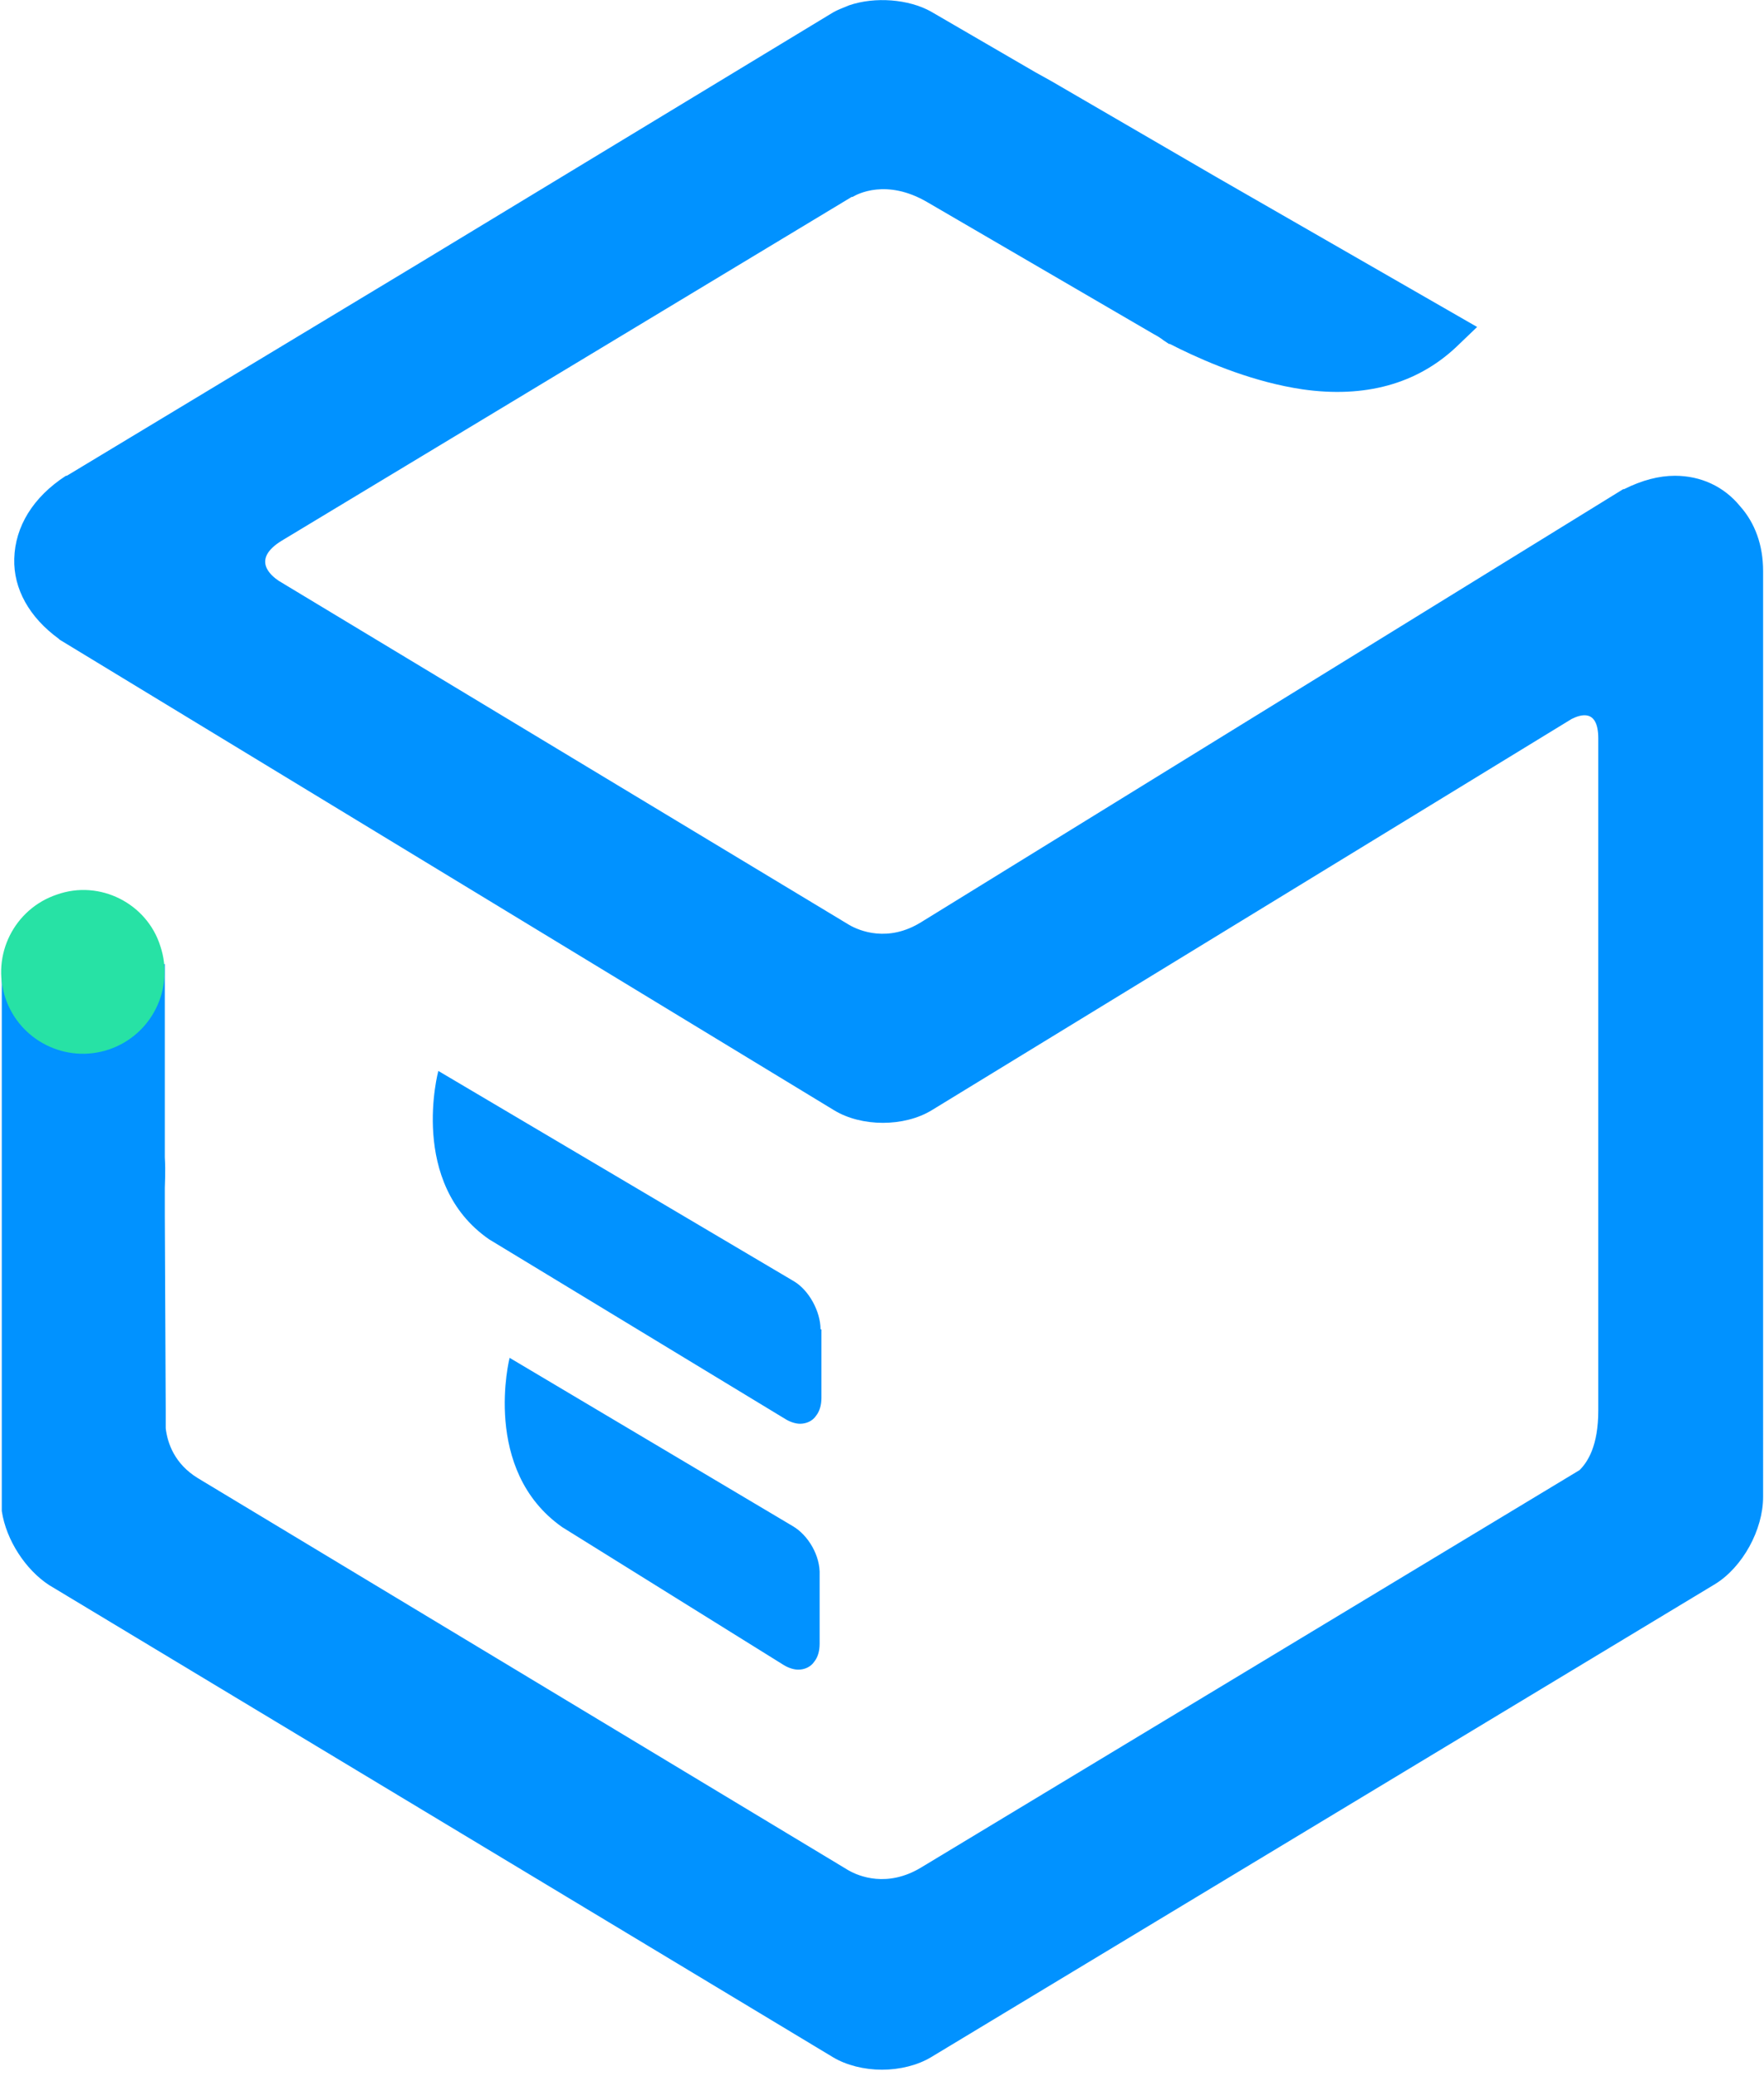
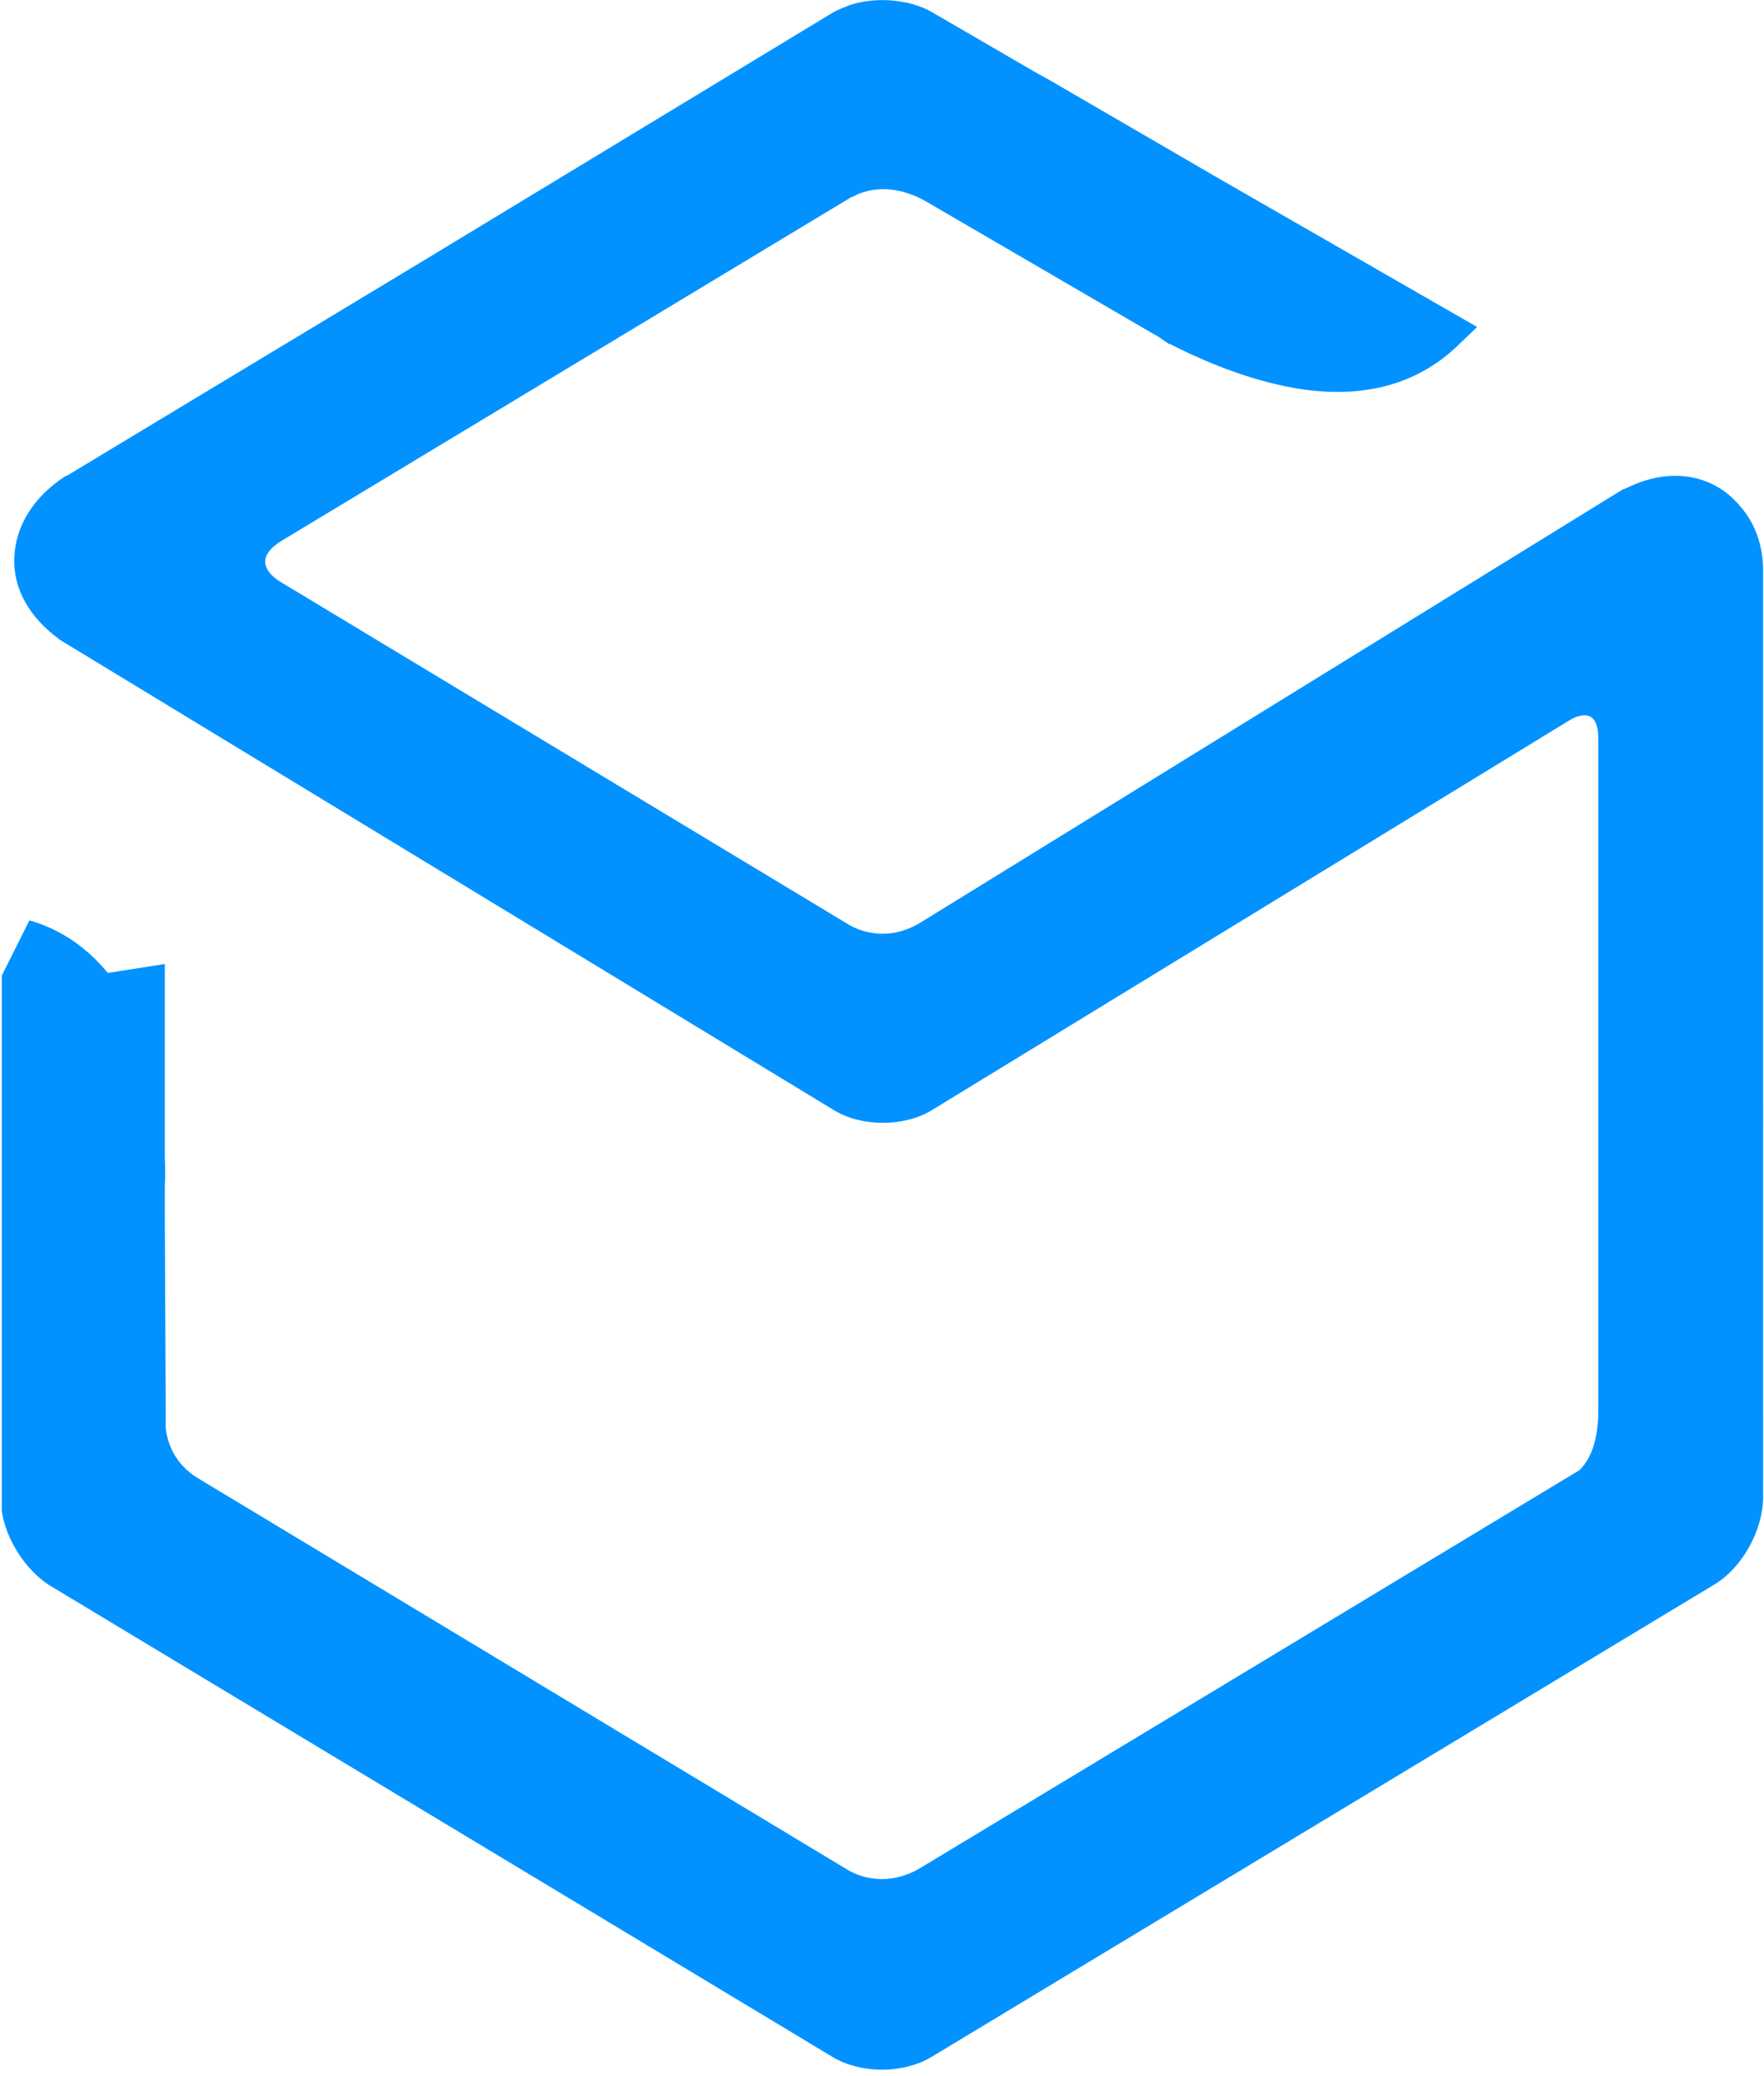
<svg xmlns="http://www.w3.org/2000/svg" viewBox="0 0 198 233" fill="none">
-   <path d="M89 171.3l-31.8-18.9s-3.2 12.6 5.9 19L88 186.9c.5.3 1.1.5 1.6.5.7 0 1.4-.3 1.8-.9.4-.5.6-1.2.6-2v-7.7c.1-2.2-1.3-4.5-3-5.5zm3.1-22.1c0-2-1.3-4.4-3-5.4l-39.9-23.6s-3.4 12.6 5.7 18.9l33.3 20.2c.5.3 1.1.5 1.6.5.7 0 1.4-.3 1.8-.9.4-.5.6-1.2.6-2v-7.7h-.1z" fill="#0192FF" />
  <path d="M195.3 56.8c-1.8-2.2-4.4-3.4-7.3-3.4-1.8 0-3.7.5-5.7 1.5h-.1l-78.8 48.6c-3.7 2.3-6.9 1-8.1.3l-64-38.6c-.9-.6-3.1-2.4.3-4.5l64-38.6h.1c.5-.3 3.8-2.1 8.4.6l25.4 14.8c.4.2 1 .6 1.1.7l.6.4h.1l1.2.6c3.3 1.6 8.3 3.7 13.7 4.5 7 1 12.8-.6 17.2-4.7l2.4-2.3-29.4-16.9L118 9.1l-1.8-1-11.7-6.8C102-.1 98.2-.4 95.3.6c-.7.3-1.3.5-1.8.8L46.8 29.7 7.5 53.4h-.1c-3.7 2.4-5.7 5.7-5.8 9.3-.1 3.4 1.7 6.6 5 9l.1.1 86.9 52.8c3.1 1.9 7.9 1.9 11 0l71.8-43.9c1-.5 3-1.2 3 2.2v75.4c0 4-1.2 5.8-2.1 6.7l-73.9 44.6c-3.8 2.3-7 1-8.2.3l-73-44c-2.6-1.6-3.4-3.9-3.6-5.6v-2l-.1-21.8v-3.2c0-.5.1-1.7 0-3.4v-21.7l-6.4 1c-2.4-2.9-5.3-4.9-8.8-5.9l-3.1 6.2v60.1c.5 3.3 2.7 6.6 5.3 8.3l88 53c1.5.9 3.5 1.4 5.5 1.4s4-.5 5.5-1.4l88-53.1c3.1-1.9 5.4-6.1 5.4-9.8V64.1c0-2.9-.9-5.4-2.6-7.3z" fill="#0192FF" />
-   <path d="M18 106.2c1.6 4.8-1 10-5.8 11.6-4.8 1.6-10-1-11.6-5.8-1.6-4.8 1-10 5.8-11.6 4.8-1.7 10.1 1 11.6 5.8z" fill="#27E2A5" />
</svg>